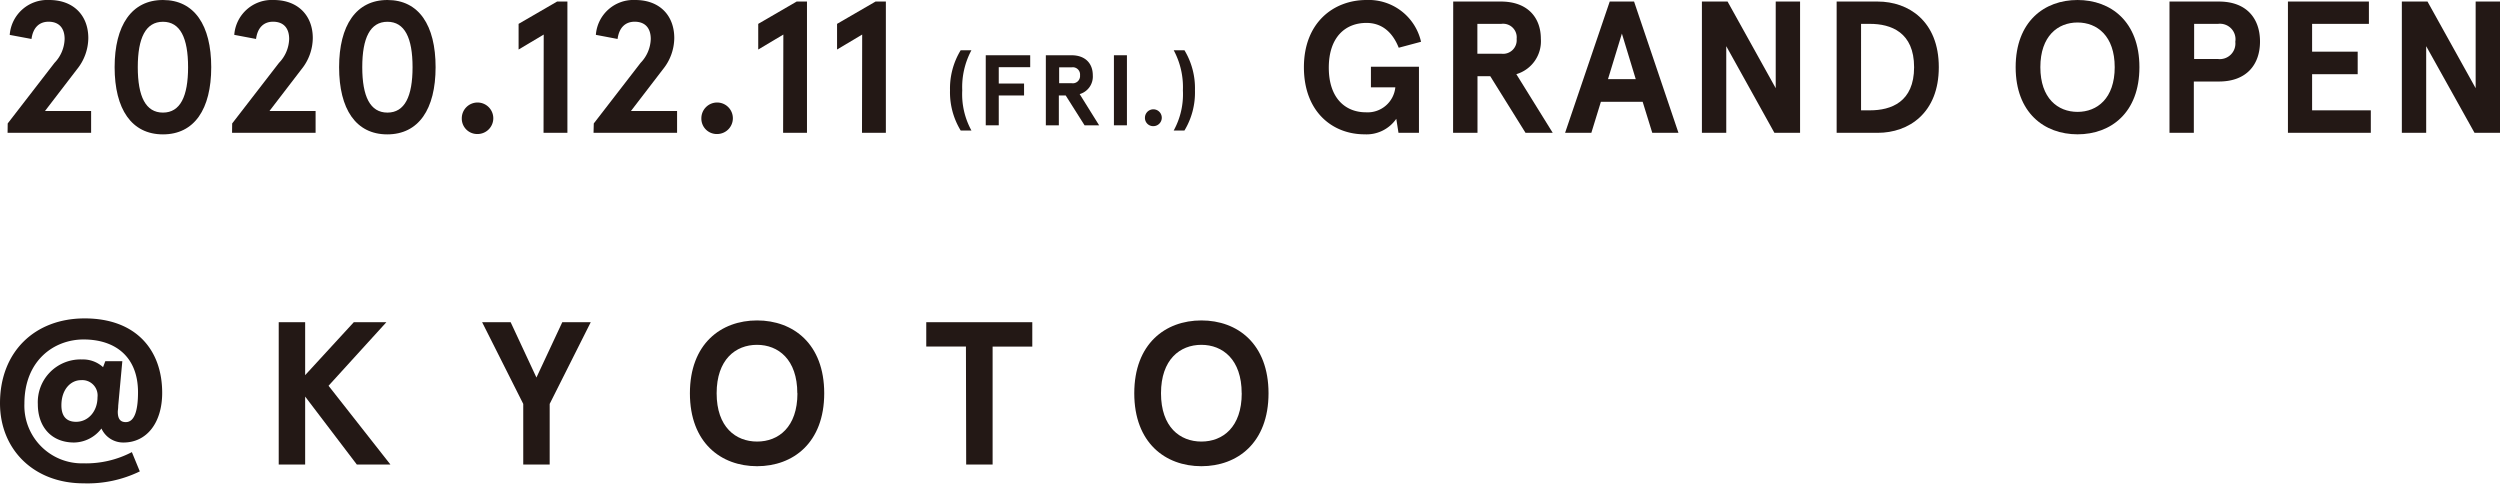
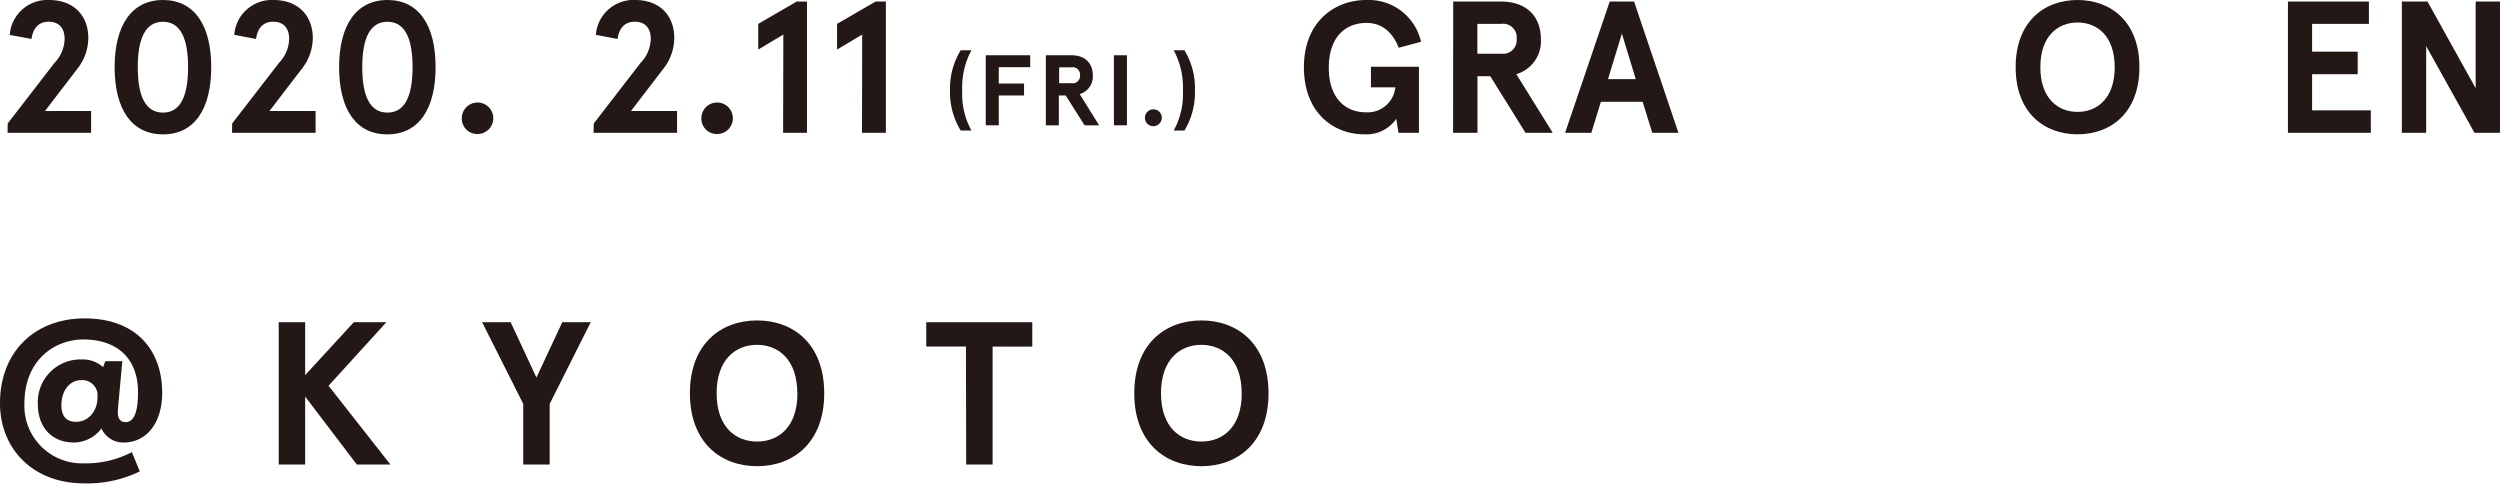
<svg xmlns="http://www.w3.org/2000/svg" viewBox="0 0 418.97 81.04" width="418.97" height="81.04">
  <defs>
    <style>.cls-1{fill:#231815;}</style>
  </defs>
  <g id="レイヤー_2" data-name="レイヤー 2">
    <g id="contents">
      <path class="cls-1" d="M0,67.58c0-8.67,5.88-14.22,14.18-14.22,8.54,0,13,5.21,13,12.47,0,5.06-2.62,8.33-6.48,8.33A4,4,0,0,1,17,71.81a5.86,5.86,0,0,1-4.58,2.35c-3.86,0-6.08-2.69-6.08-6.41a7.16,7.16,0,0,1,7.38-7.51,5,5,0,0,1,3.55,1.29l.38-1H20.5L19.81,68c0,.48-.07.79-.07,1,0,1.23.45,1.74,1.34,1.74,1.53,0,2.05-2.12,2.05-5,0-6-3.86-8.85-9.12-8.85-4.92,0-9.92,3.49-9.92,10.76a9.65,9.65,0,0,0,9.89,10,16.61,16.61,0,0,0,8.12-1.88L23.43,79A20,20,0,0,1,14,81C5.65,81,0,75.32,0,67.58Zm16.34-1a2.57,2.57,0,0,0-2.77-2.87c-1.71,0-3.28,1.54-3.28,4.22,0,1.8.82,2.76,2.46,2.76C14.8,70.69,16.34,68.92,16.34,66.58Z" />
      <path class="cls-1" d="M46.71,54h4.43v8.87L59.29,54h5.46L55.06,64.65l10.37,13.2H59.8L51.14,66.46V77.85H46.71Z" />
      <path class="cls-1" d="M87.69,67.69,80.8,54h4.78l4.32,9.27L94.23,54H99L92.12,67.69V77.85H87.69Z" />
      <path class="cls-1" d="M115.62,65.91c0-8.29,5.21-12.21,11.26-12.21s11.25,3.92,11.25,12.21-5.21,12.22-11.25,12.22S115.62,74.21,115.62,65.91Zm18,0c0-5.66-3.18-8.12-6.76-8.12s-6.76,2.46-6.76,8.12S123.29,74,126.88,74,133.64,71.58,133.64,65.91Z" />
      <path class="cls-1" d="M161.88,58.07h-6.65V54H173v4.09h-6.65V77.85h-4.43Z" />
      <path class="cls-1" d="M190.09,65.91c0-8.29,5.2-12.21,11.25-12.21s11.25,3.92,11.25,12.21-5.21,12.22-11.25,12.22S190.09,74.21,190.09,65.91Zm18,0c0-5.66-3.18-8.12-6.76-8.12s-6.76,2.46-6.76,8.12S197.75,74,201.34,74,208.1,71.58,208.1,65.91Z" />
      <path class="cls-1" d="M1.29,20.69,9.14,10.53a6,6,0,0,0,1.69-4c0-1.79-.91-2.89-2.69-2.89-1.57,0-2.61,1-2.86,2.89L1.63,5.85A6.32,6.32,0,0,1,8.23,0c4.18,0,6.57,2.67,6.57,6.38a8.42,8.42,0,0,1-1.89,5.22l-5.37,7h7.73v3.65h-14Z" />
      <path class="cls-1" d="M19.21,11.26c0-7,2.85-11.26,8.1-11.26S35.4,4.21,35.4,11.26s-2.84,11.26-8.09,11.26S19.21,18.3,19.21,11.26Zm12.31,0c0-4.91-1.32-7.61-4.21-7.61s-4.22,2.7-4.22,7.61,1.32,7.61,4.22,7.61S31.52,16.16,31.52,11.26Z" />
      <path class="cls-1" d="M38.91,20.69l7.85-10.16a6,6,0,0,0,1.7-4c0-1.79-.91-2.89-2.7-2.89-1.57,0-2.6,1-2.85,2.89l-3.65-.69A6.31,6.31,0,0,1,45.85,0C50,0,52.42,2.67,52.42,6.38a8.42,8.42,0,0,1-1.89,5.22l-5.37,7h7.73v3.65h-14Z" />
      <path class="cls-1" d="M56.83,11.26c0-7,2.85-11.26,8.1-11.26S73,4.21,73,11.26s-2.85,11.26-8.1,11.26S56.83,18.3,56.83,11.26Zm12.31,0c0-4.91-1.32-7.61-4.21-7.61s-4.22,2.7-4.22,7.61,1.32,7.61,4.22,7.61S69.14,16.16,69.14,11.26Z" />
      <path class="cls-1" d="M77.39,19.82A2.64,2.64,0,1,1,80,22.46,2.58,2.58,0,0,1,77.39,19.82Z" />
-       <path class="cls-1" d="M91.12,5.79,86.91,8.3V4L93.36.26h1.73v22h-4Z" />
      <path class="cls-1" d="M99.51,20.69l7.85-10.16a6,6,0,0,0,1.7-4c0-1.79-.91-2.89-2.7-2.89-1.57,0-2.61,1-2.86,2.89l-3.64-.69A6.31,6.31,0,0,1,106.45,0C110.63,0,113,2.67,113,6.38a8.42,8.42,0,0,1-1.89,5.22l-5.37,7h7.73v3.65h-14Z" />
      <path class="cls-1" d="M117.54,19.82a2.64,2.64,0,1,1,2.64,2.64A2.58,2.58,0,0,1,117.54,19.82Z" />
      <path class="cls-1" d="M131.28,5.79,127.07,8.3V4L133.51.26h1.73v22h-4Z" />
      <path class="cls-1" d="M144.49,5.79,140.28,8.3V4L146.73.26h1.73v22h-4Z" />
      <path class="cls-1" d="M159.21,15.15A12.32,12.32,0,0,1,161,8.42h1.8a13.09,13.09,0,0,0-1.54,6.73,12.62,12.62,0,0,0,1.54,6.72H161A12.28,12.28,0,0,1,159.21,15.15Z" />
      <path class="cls-1" d="M165.2,9.26h7.45v2h-5.27V14h4.24v2h-4.24v5H165.2Z" />
      <path class="cls-1" d="M175.27,9.26h4.29c2.35,0,3.58,1.4,3.58,3.35a3.06,3.06,0,0,1-2.2,3.16L184.2,21h-2.44L178.6,16h-1.15V21h-2.18Zm4.3,4.68A1.22,1.22,0,0,0,181,12.61a1.22,1.22,0,0,0-1.38-1.33h-2.12v2.66Z" />
      <path class="cls-1" d="M186.68,9.26h2.18V21h-2.18Z" />
      <path class="cls-1" d="M191.88,19.73a1.41,1.41,0,1,1,1.41,1.41A1.37,1.37,0,0,1,191.88,19.73Z" />
      <path class="cls-1" d="M198.24,15.15a13.09,13.09,0,0,0-1.54-6.73h1.8a12.32,12.32,0,0,1,1.76,6.73,12.28,12.28,0,0,1-1.76,6.72h-1.8A12.62,12.62,0,0,0,198.24,15.15Z" />
      <path class="cls-1" d="M218.52,11.27C218.52,3.74,223.54,0,229,0a9,9,0,0,1,9.15,7l-3.74,1c-1-2.52-2.74-4.16-5.41-4.16-3.51,0-6.31,2.36-6.31,7.5s2.8,7.48,6.22,7.48a4.66,4.66,0,0,0,4.93-4.18h-4.09V11.18h8.05V22.26h-3.43L234,19.91a6.06,6.06,0,0,1-5.34,2.6C223.35,22.51,218.52,18.78,218.52,11.27Z" />
      <path class="cls-1" d="M243.54.26h8c4.4,0,6.69,2.61,6.69,6.26a5.75,5.75,0,0,1-4.11,5.91l6.1,9.83h-4.56l-5.91-9.49h-2.14v9.49h-4.09ZM251.59,9a2.28,2.28,0,0,0,2.58-2.48A2.28,2.28,0,0,0,251.59,4h-4V9Z" />
      <path class="cls-1" d="M269.77.26h4.08l7.44,22H276.9l-1.61-5.2h-7l-1.6,5.2h-4.4Zm4.36,13-2.32-7.63-2.33,7.63Z" />
-       <path class="cls-1" d="M285.22.26h4.3l8.07,14.52V.26h4.08v22h-4.3L289.3,7.74V22.26h-4.08Z" />
-       <path class="cls-1" d="M307.8.26h6.88c5.19,0,10.24,3.3,10.24,11s-5.05,11-10.24,11H307.8Zm5.59,18.23c3.52,0,7.39-1.38,7.39-7.23S316.91,4,313.39,4h-1.5V18.49Z" />
      <path class="cls-1" d="M337.8,11.26C337.8,3.61,342.6,0,348.17,0s10.37,3.61,10.37,11.26-4.8,11.25-10.37,11.25S337.8,18.9,337.8,11.26Zm16.6,0c0-5.22-2.93-7.49-6.23-7.49s-6.23,2.27-6.23,7.49,2.93,7.49,6.23,7.49S354.4,16.48,354.4,11.26Z" />
-       <path class="cls-1" d="M363.58.26h8.29c4.65,0,6.88,2.86,6.88,6.7s-2.23,6.7-6.88,6.7h-4.21v8.6h-4.08Zm8.13,9.63A2.61,2.61,0,0,0,374.61,7,2.6,2.6,0,0,0,371.71,4h-4V9.89Z" />
      <path class="cls-1" d="M383.43.26H397V4h-9.52V8.66h7.64v3.77h-7.64v6.06h9.84v3.77H383.43Z" />
      <path class="cls-1" d="M402.52.26h4.3l8.07,14.52V.26H419v22h-4.3L406.6,7.74V22.26h-4.08Z" />
    </g>
  </g>
</svg>